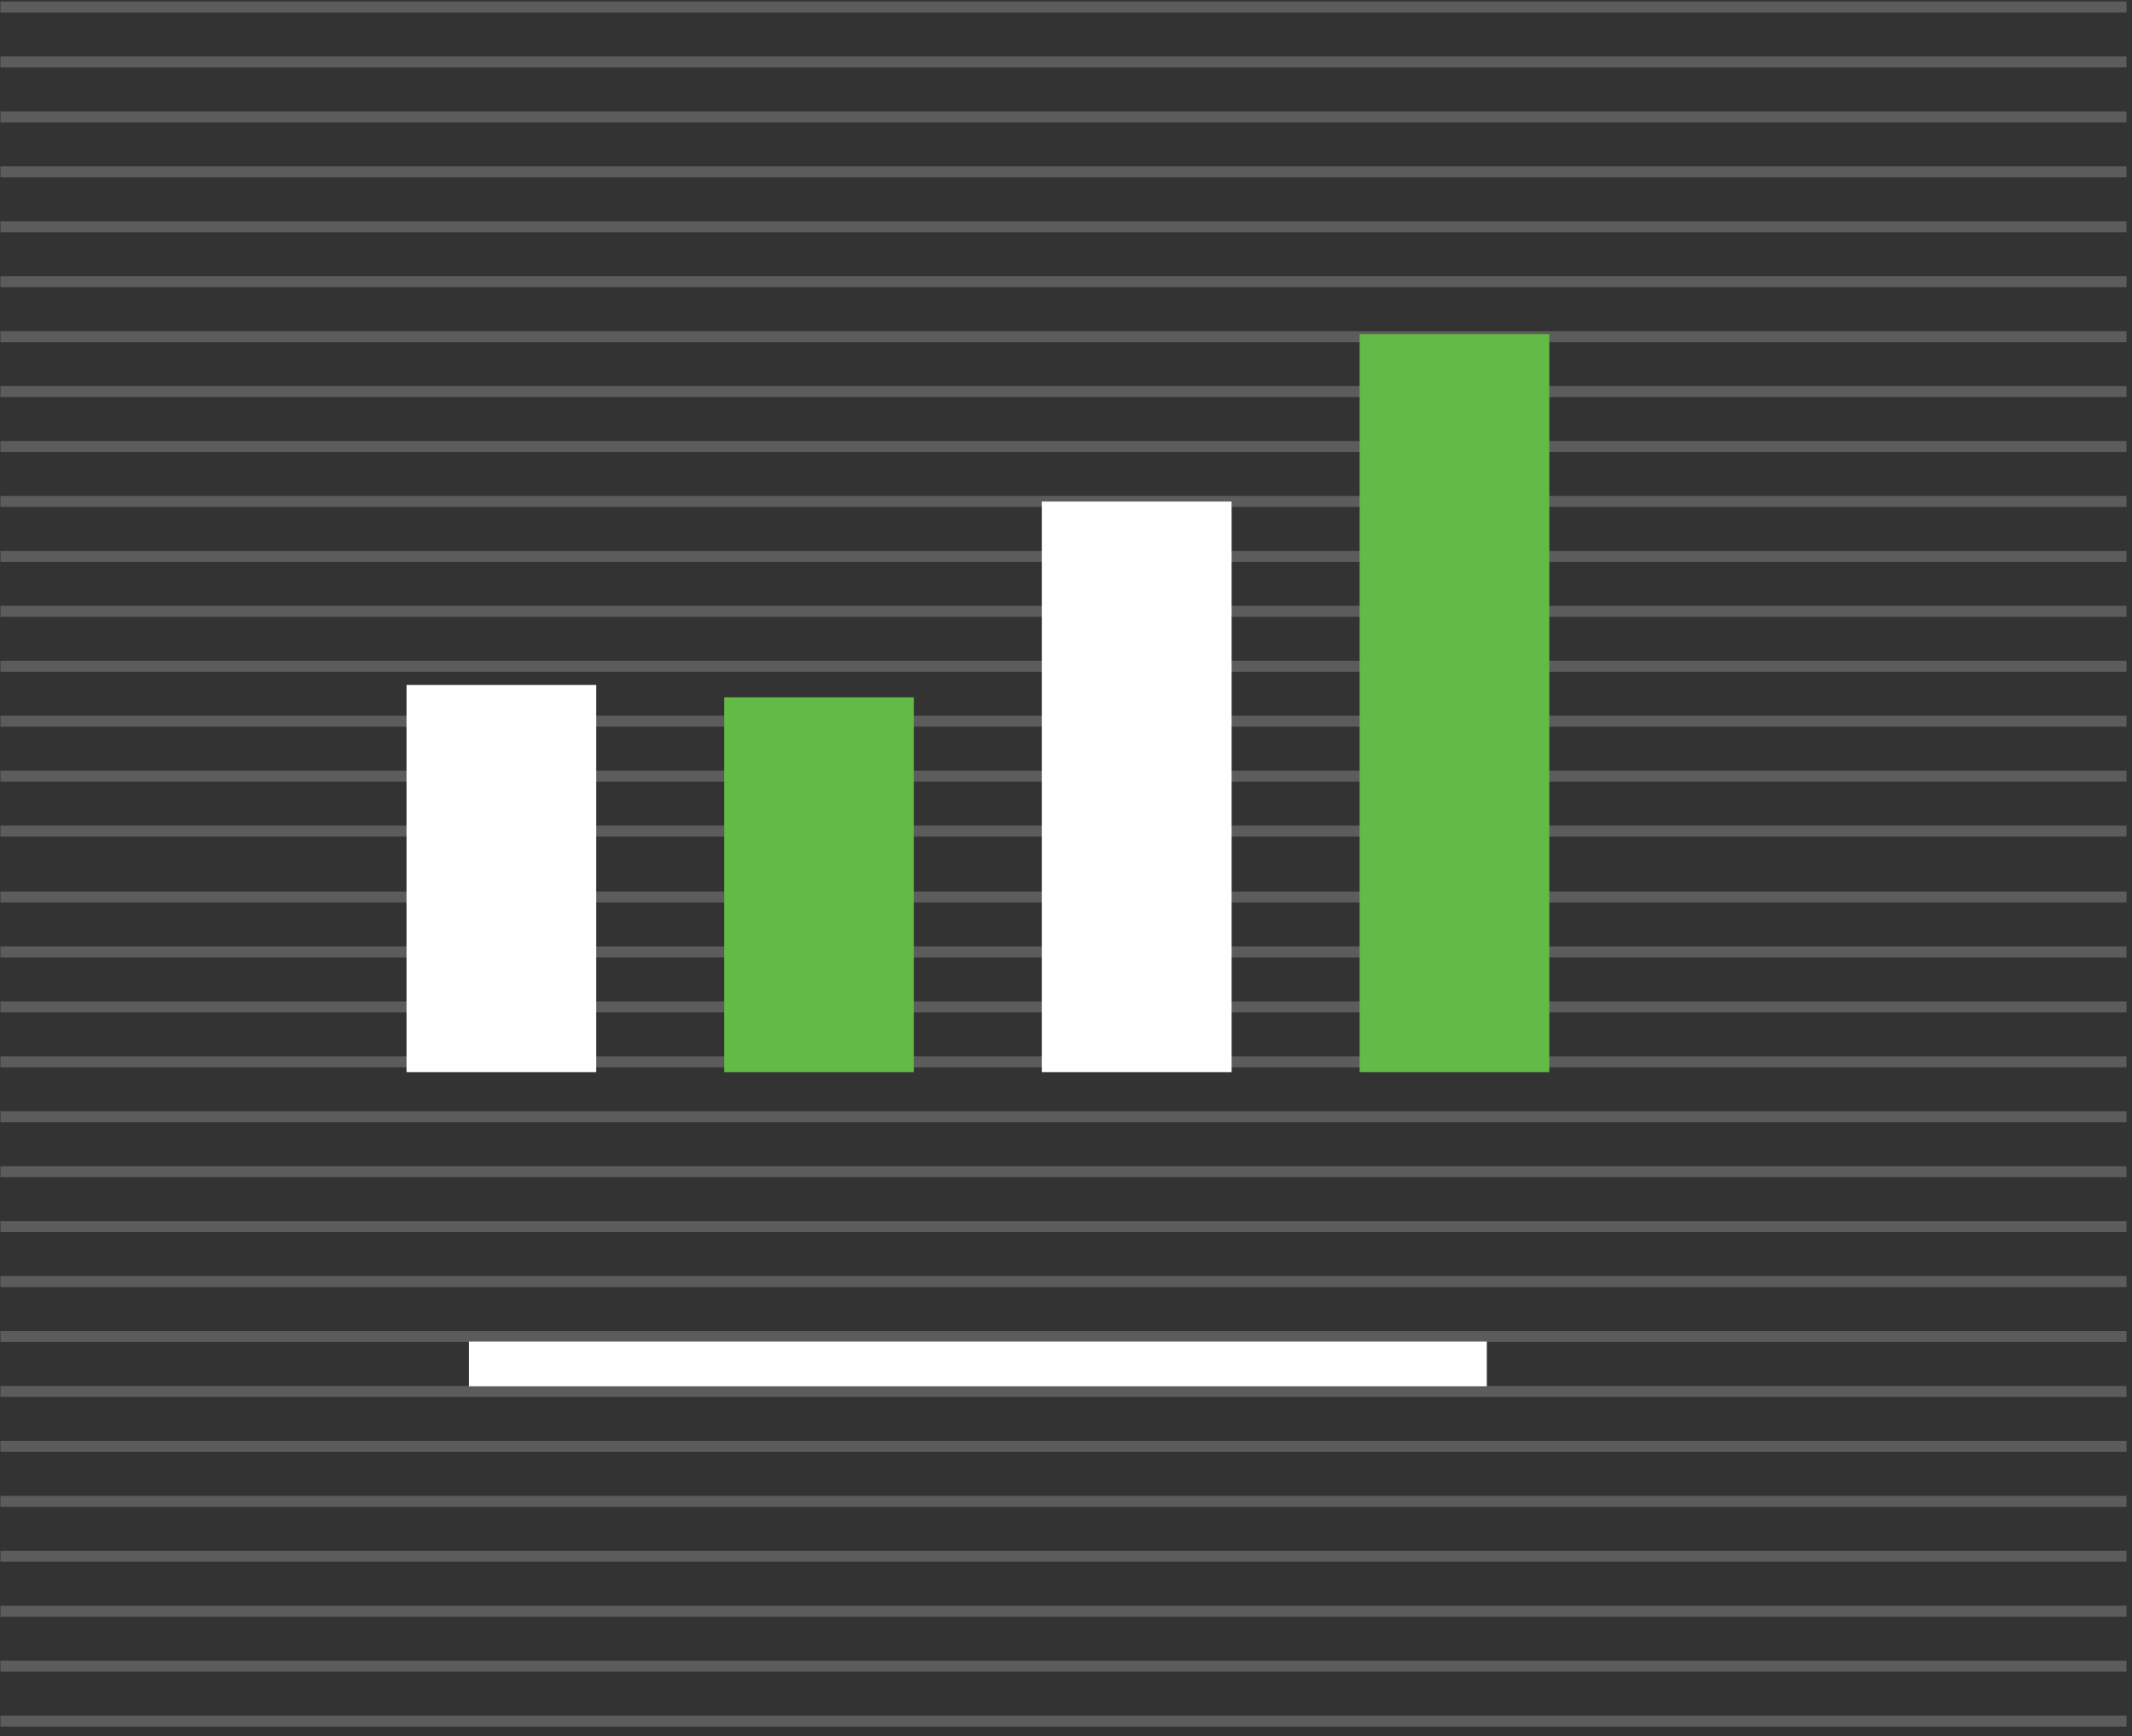
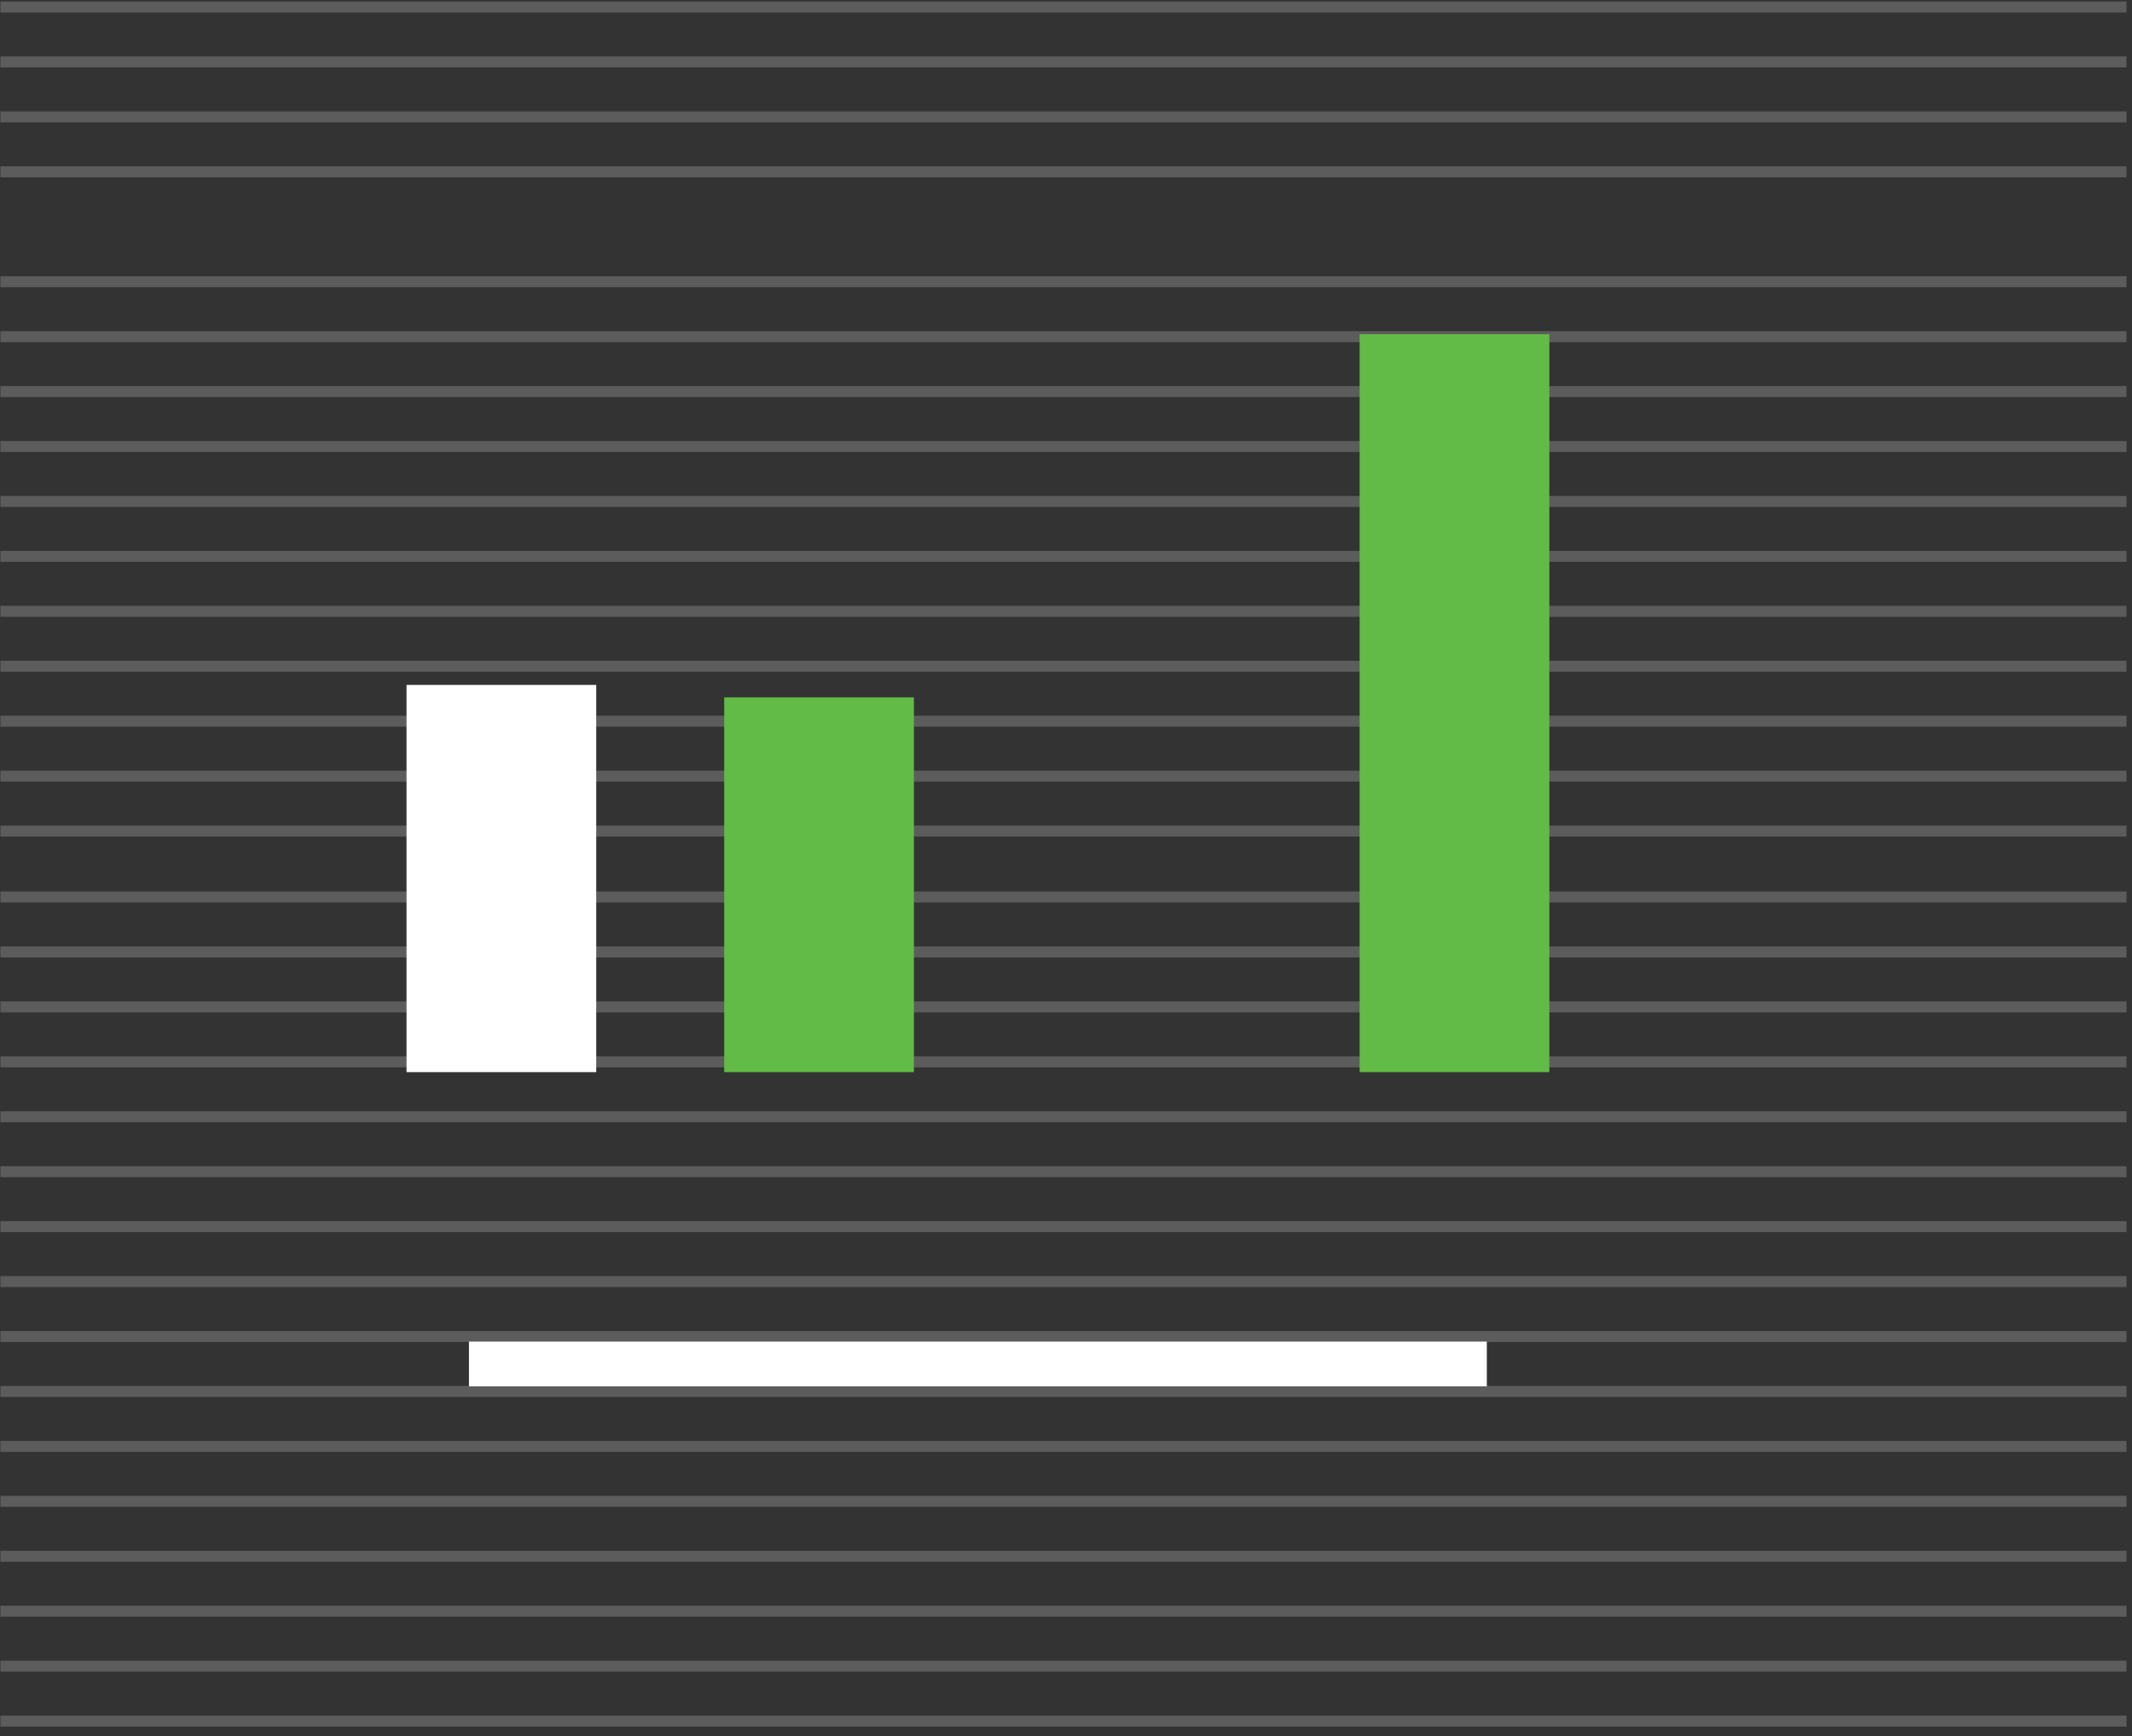
<svg xmlns="http://www.w3.org/2000/svg" width="194" height="158" viewBox="0 0 194 158" fill="none">
  <rect x="0" y="0" width="194" height="158" fill="#333333" stroke="none" />
  <line x1="0.039" y1="0.637" x2="193.5" y2="0.637" stroke="white" stroke-opacity="0.2" />
  <line x1="0.039" y1="5.637" x2="193.5" y2="5.637" stroke="white" stroke-opacity="0.2" />
  <line x1="0.039" y1="10.637" x2="193.5" y2="10.637" stroke="white" stroke-opacity="0.2" />
  <line x1="0.039" y1="15.637" x2="193.5" y2="15.637" stroke="white" stroke-opacity="0.2" />
-   <line x1="0.039" y1="20.637" x2="193.5" y2="20.637" stroke="white" stroke-opacity="0.2" />
  <line x1="0.039" y1="25.637" x2="193.5" y2="25.637" stroke="white" stroke-opacity="0.2" />
  <line x1="0.039" y1="30.637" x2="193.5" y2="30.637" stroke="white" stroke-opacity="0.2" />
  <line x1="0.039" y1="35.637" x2="193.5" y2="35.637" stroke="white" stroke-opacity="0.2" />
  <line x1="0.039" y1="40.637" x2="193.5" y2="40.637" stroke="white" stroke-opacity="0.2" />
  <line x1="0.039" y1="45.637" x2="193.5" y2="45.637" stroke="white" stroke-opacity="0.2" />
  <line x1="0.039" y1="50.637" x2="193.5" y2="50.637" stroke="white" stroke-opacity="0.2" />
  <line x1="0.039" y1="55.637" x2="193.5" y2="55.637" stroke="white" stroke-opacity="0.2" />
  <line x1="0.039" y1="60.637" x2="193.5" y2="60.637" stroke="white" stroke-opacity="0.2" />
  <line x1="0.039" y1="65.637" x2="193.5" y2="65.637" stroke="white" stroke-opacity="0.2" />
  <line x1="0.039" y1="70.637" x2="193.5" y2="70.637" stroke="white" stroke-opacity="0.2" />
  <line x1="0.039" y1="75.637" x2="193.5" y2="75.637" stroke="white" stroke-opacity="0.2" />
  <line x1="0.039" y1="81.637" x2="193.5" y2="81.637" stroke="white" stroke-opacity="0.2" />
  <line x1="0.039" y1="86.637" x2="193.5" y2="86.637" stroke="white" stroke-opacity="0.2" />
  <line x1="0.039" y1="91.637" x2="193.5" y2="91.637" stroke="white" stroke-opacity="0.2" />
  <line x1="0.039" y1="96.637" x2="193.5" y2="96.637" stroke="white" stroke-opacity="0.2" />
  <line x1="0.039" y1="101.637" x2="193.5" y2="101.637" stroke="white" stroke-opacity="0.2" />
  <line x1="0.039" y1="106.637" x2="193.5" y2="106.637" stroke="white" stroke-opacity="0.2" />
  <line x1="0.039" y1="111.637" x2="193.5" y2="111.637" stroke="white" stroke-opacity="0.2" />
  <line x1="0.039" y1="116.637" x2="193.5" y2="116.637" stroke="white" stroke-opacity="0.2" />
  <line x1="0.039" y1="121.637" x2="193.5" y2="121.637" stroke="white" stroke-opacity="0.2" />
  <line x1="0.039" y1="126.637" x2="193.5" y2="126.637" stroke="white" stroke-opacity="0.2" />
  <line x1="0.039" y1="131.637" x2="193.5" y2="131.637" stroke="white" stroke-opacity="0.2" />
  <line x1="0.039" y1="136.637" x2="193.5" y2="136.637" stroke="white" stroke-opacity="0.2" />
  <line x1="0.039" y1="141.637" x2="193.5" y2="141.637" stroke="white" stroke-opacity="0.2" />
  <line x1="0.039" y1="146.637" x2="193.5" y2="146.637" stroke="white" stroke-opacity="0.2" />
  <line x1="0.039" y1="151.637" x2="193.5" y2="151.637" stroke="white" stroke-opacity="0.2" />
  <line x1="0.039" y1="156.637" x2="193.5" y2="156.637" stroke="white" stroke-opacity="0.2" />
  <path d="M54.254 62.334H36.992V97.574H54.254V62.334Z" fill="white" />
  <path d="M83.16 63.464H65.898V97.574H83.16V63.464Z" fill="#62BB46" />
-   <path d="M112.067 45.647H94.805V97.574H112.067V45.647Z" fill="white" />
+   <path d="M112.067 45.647H94.805V97.574V45.647Z" fill="white" />
  <path d="M140.981 30.414H123.719V97.574H140.981V30.414Z" fill="#62BB46" />
  <path d="M135.294 122.099H42.672V126.169H135.294V122.099Z" fill="white" />
</svg>